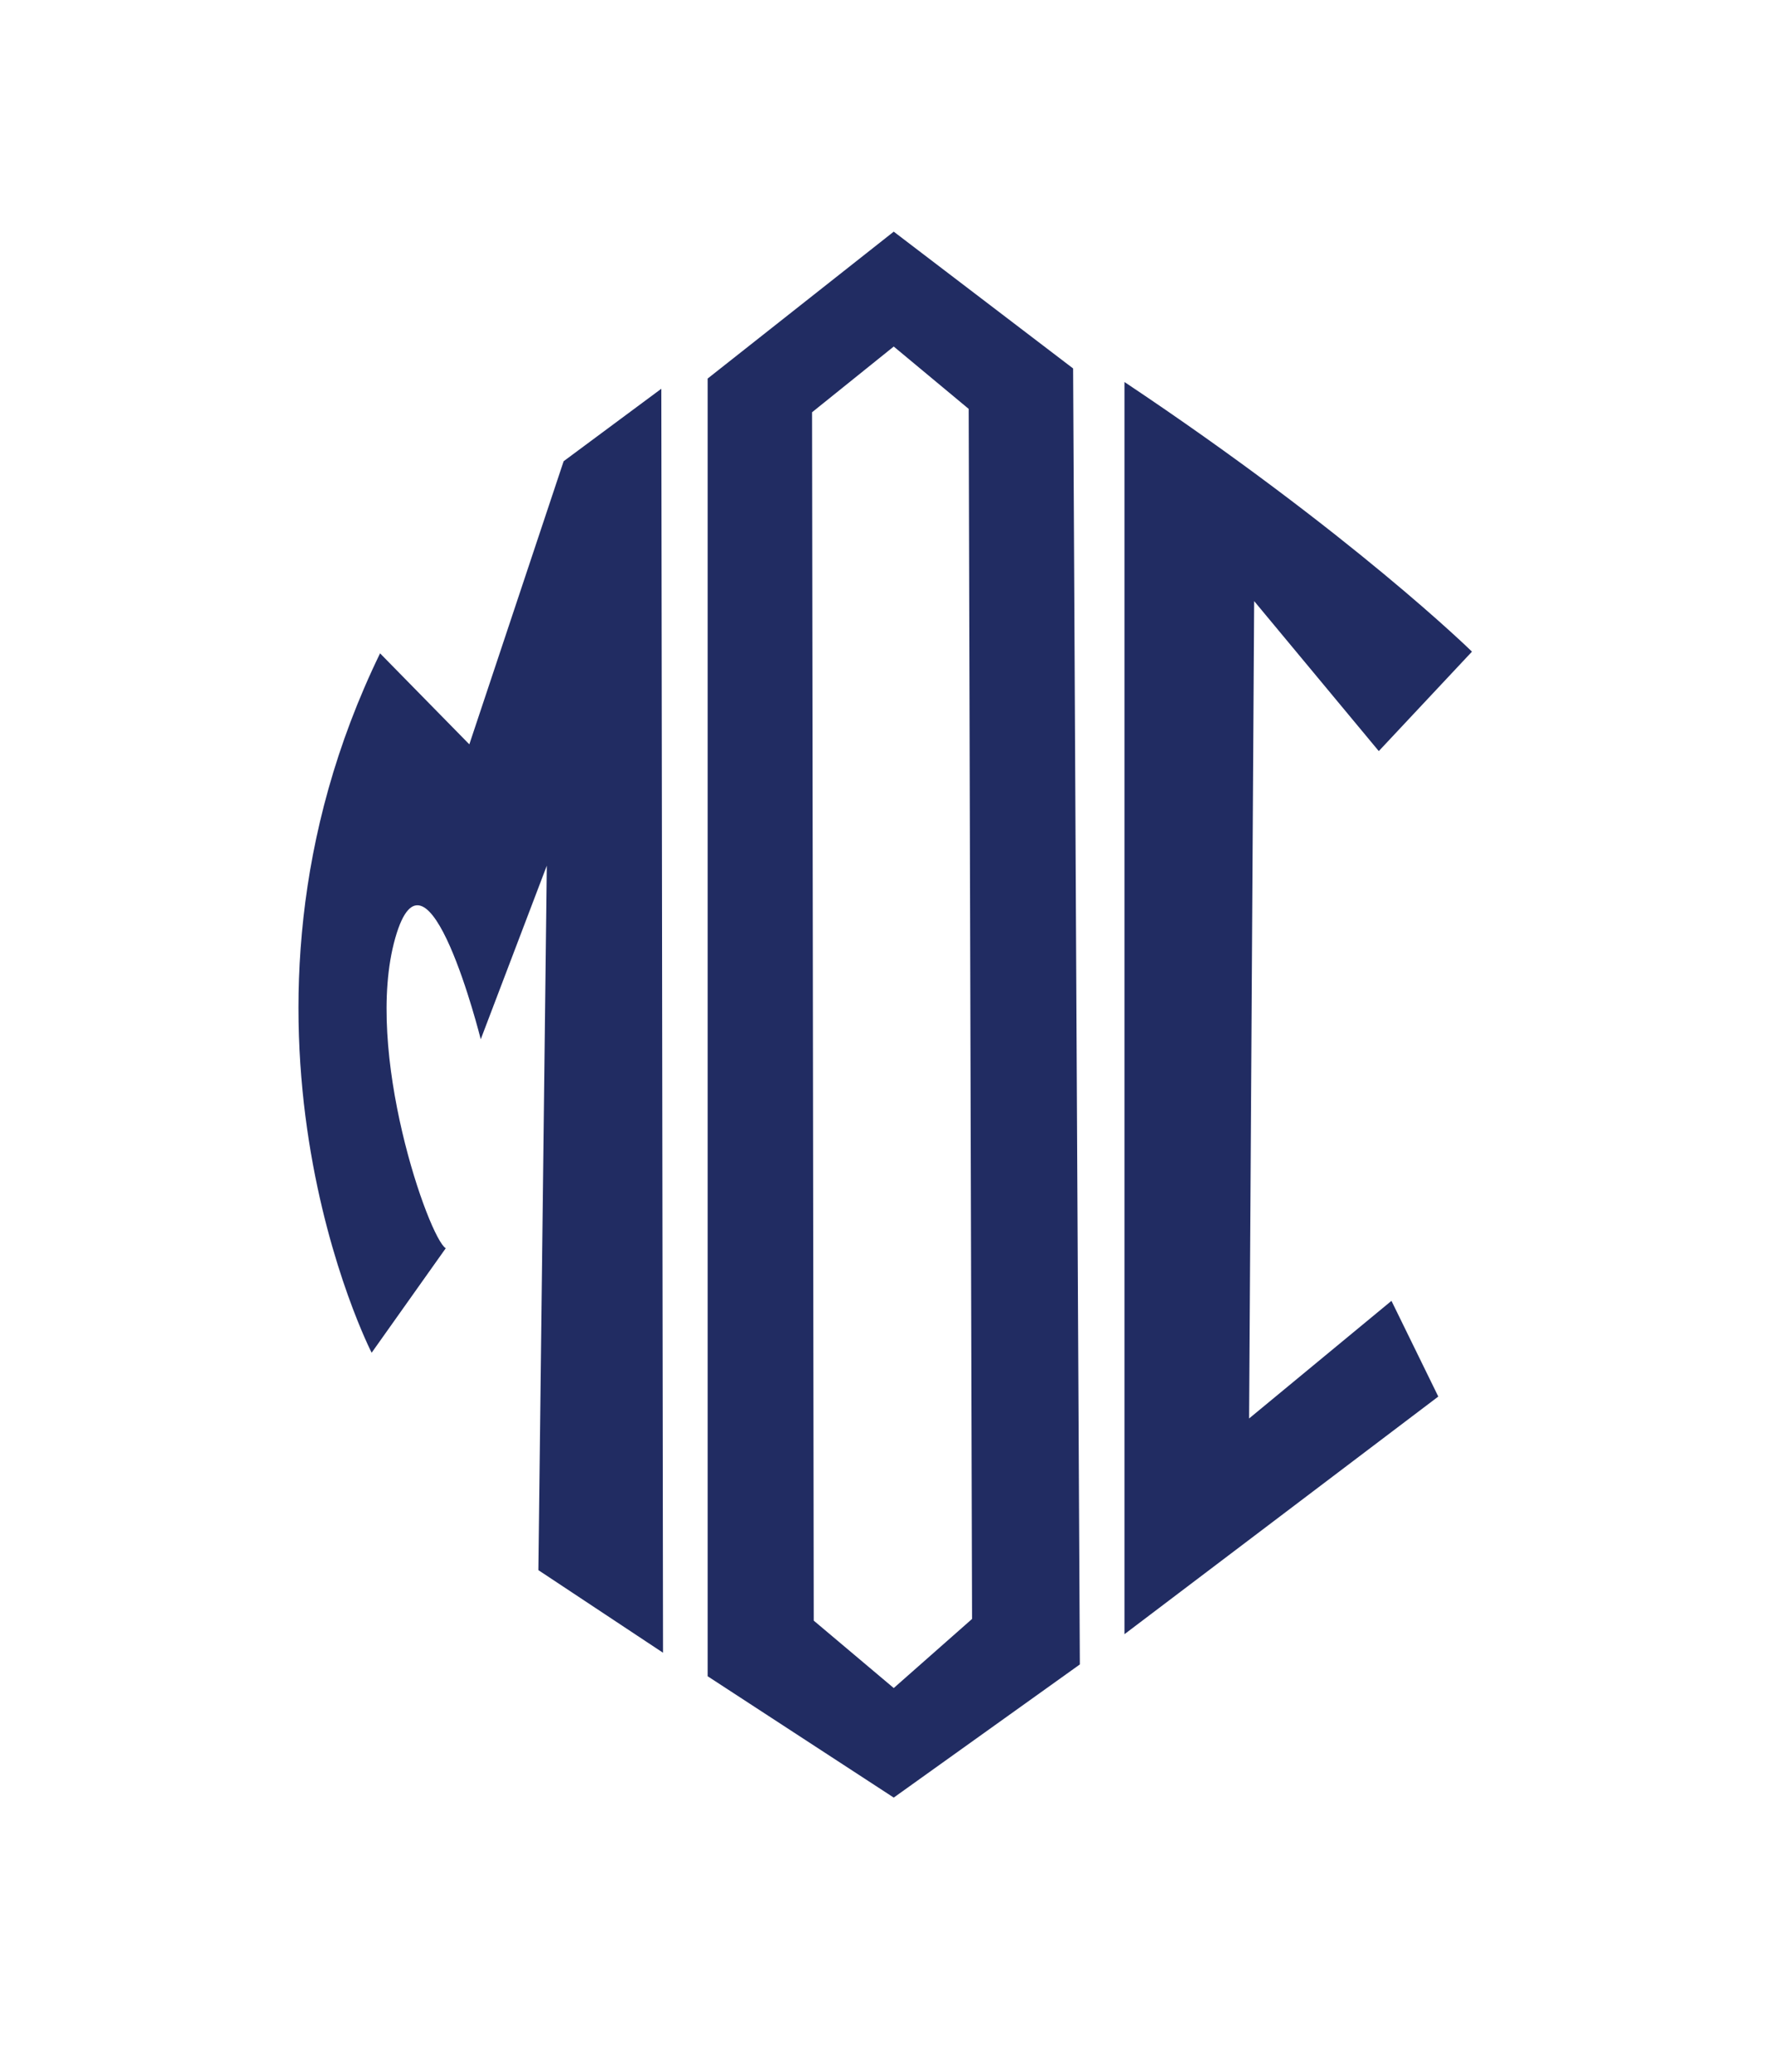
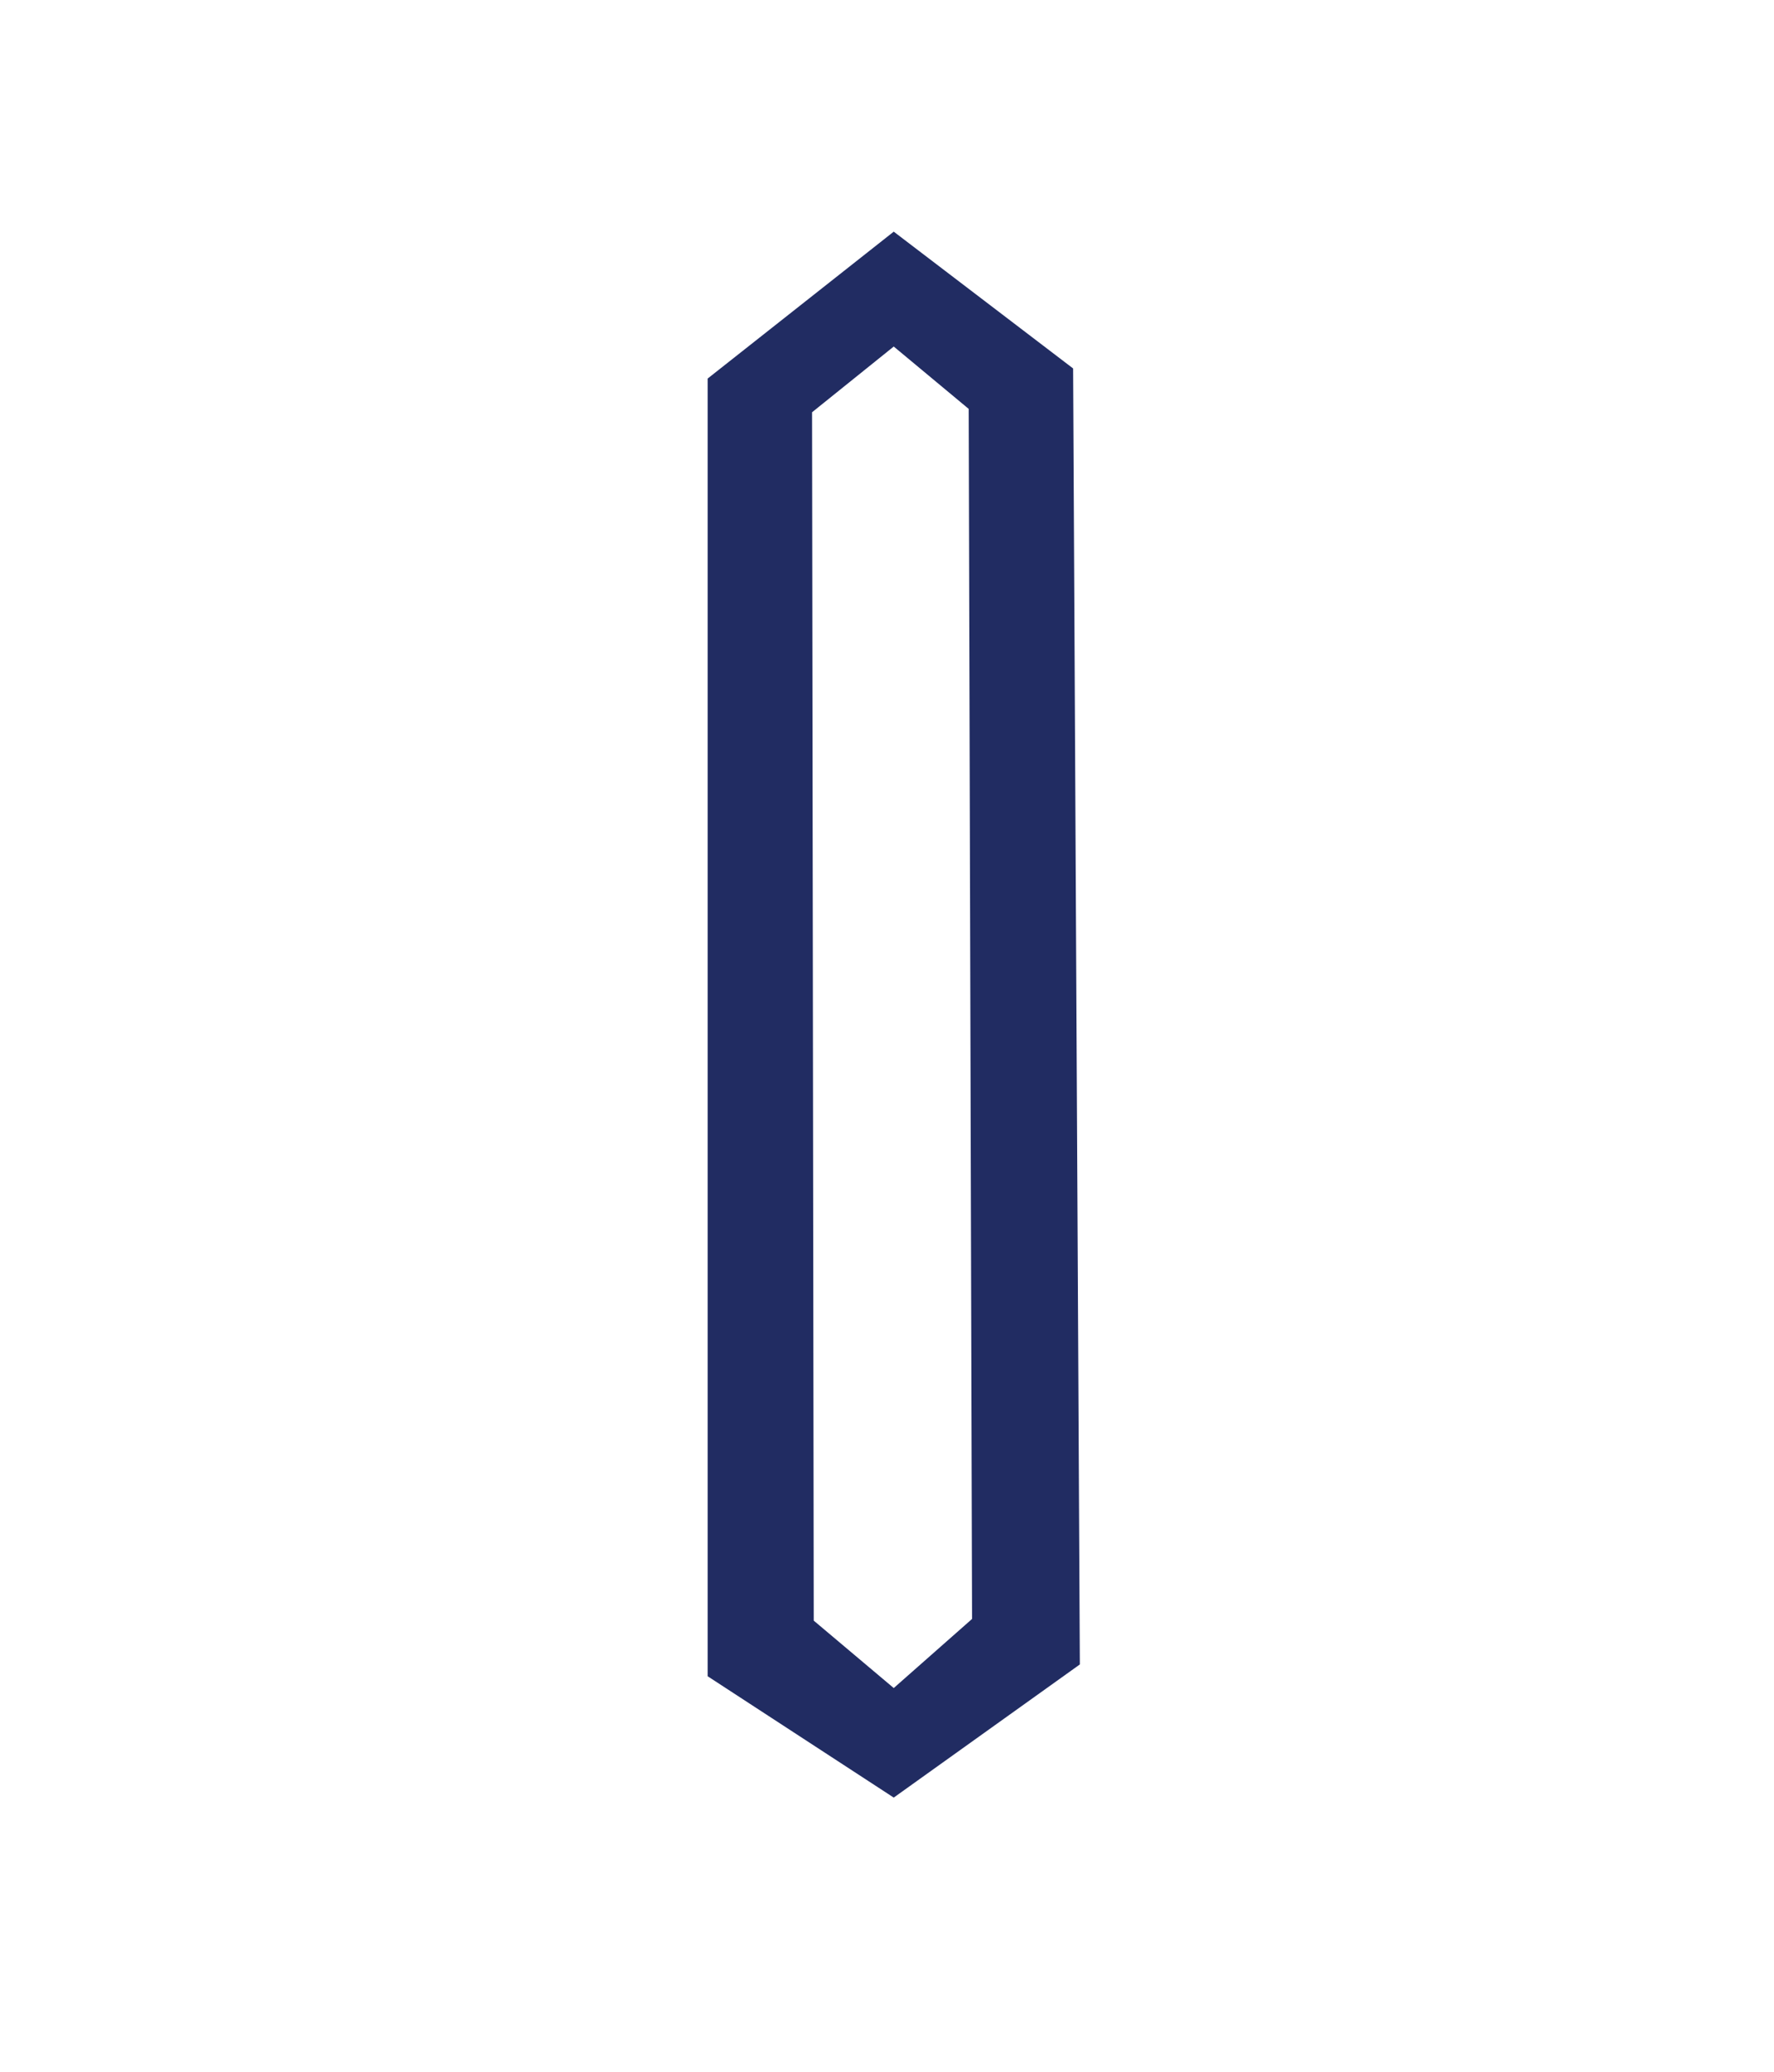
<svg xmlns="http://www.w3.org/2000/svg" version="1.1" id="Layer_2" x="0px" y="0px" width="263.333px" height="307.333px" viewBox="0 0 263.333 307.333" enable-background="new 0 0 263.333 307.333" xml:space="preserve">
  <g>
-     <path fill="#212C62" d="M66.167,185.167l-11,15.5c0,0-25.25-49.25,1.25-103.75l13.25,13.5l14-42l14.5-10.75l0.25,187.5l-18.5-12.25   l1.25-104.5l-9.806,25.75c0,0-7.944-31.75-12.694-15S63.667,183.667,66.167,185.167z" />
-     <path fill="#212C62" d="M166.917,56.667v185.75l46.583-35.251l-6.951-14.197l-21.132,17.448l0.75-121.25l18.5,22.25L218.5,96.666   C218.5,96.666,200.667,79.167,166.917,56.667z" />
    <path fill="#212C62" d="M105.042,56.156l27.625-21.792l26.625,20.292l1,192.25l-27.625,19.75l-27.625-18V56.156z M120.542,61.156   l0.25,179.25l11.875,10l11.625-10.25l-0.5-179.5l-11.125-9.25L120.542,61.156z" />
  </g>
</svg>